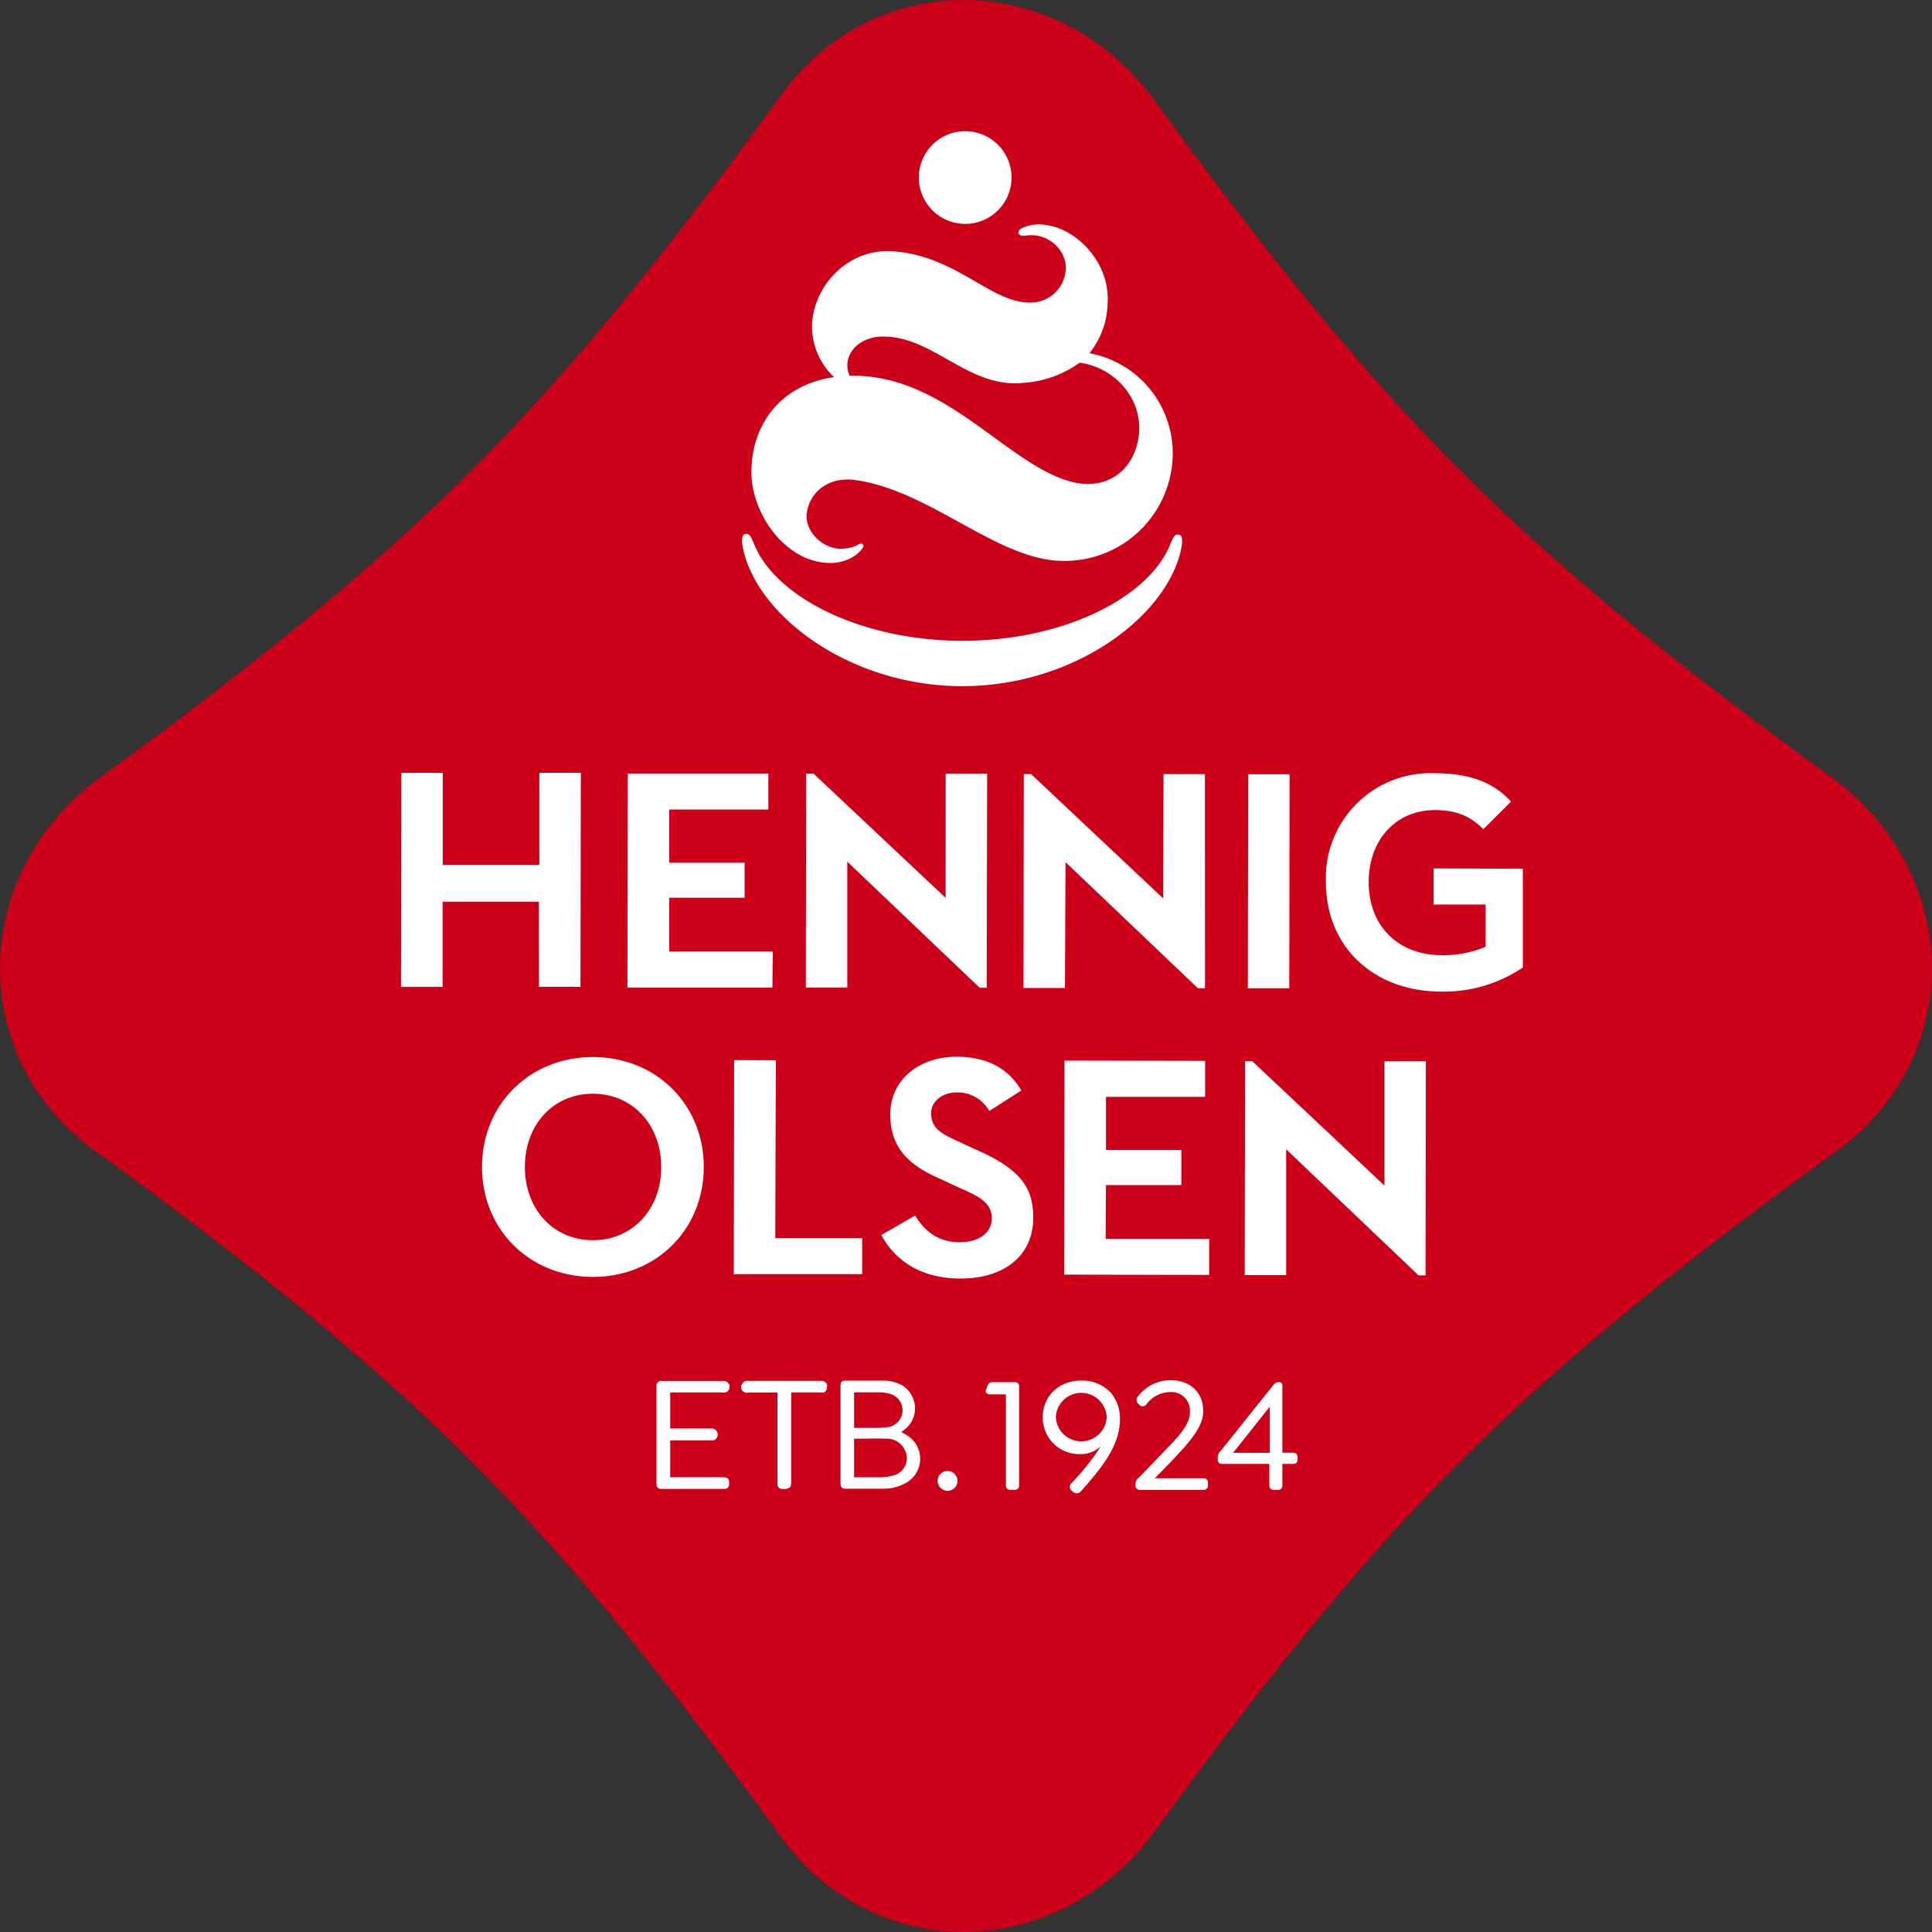
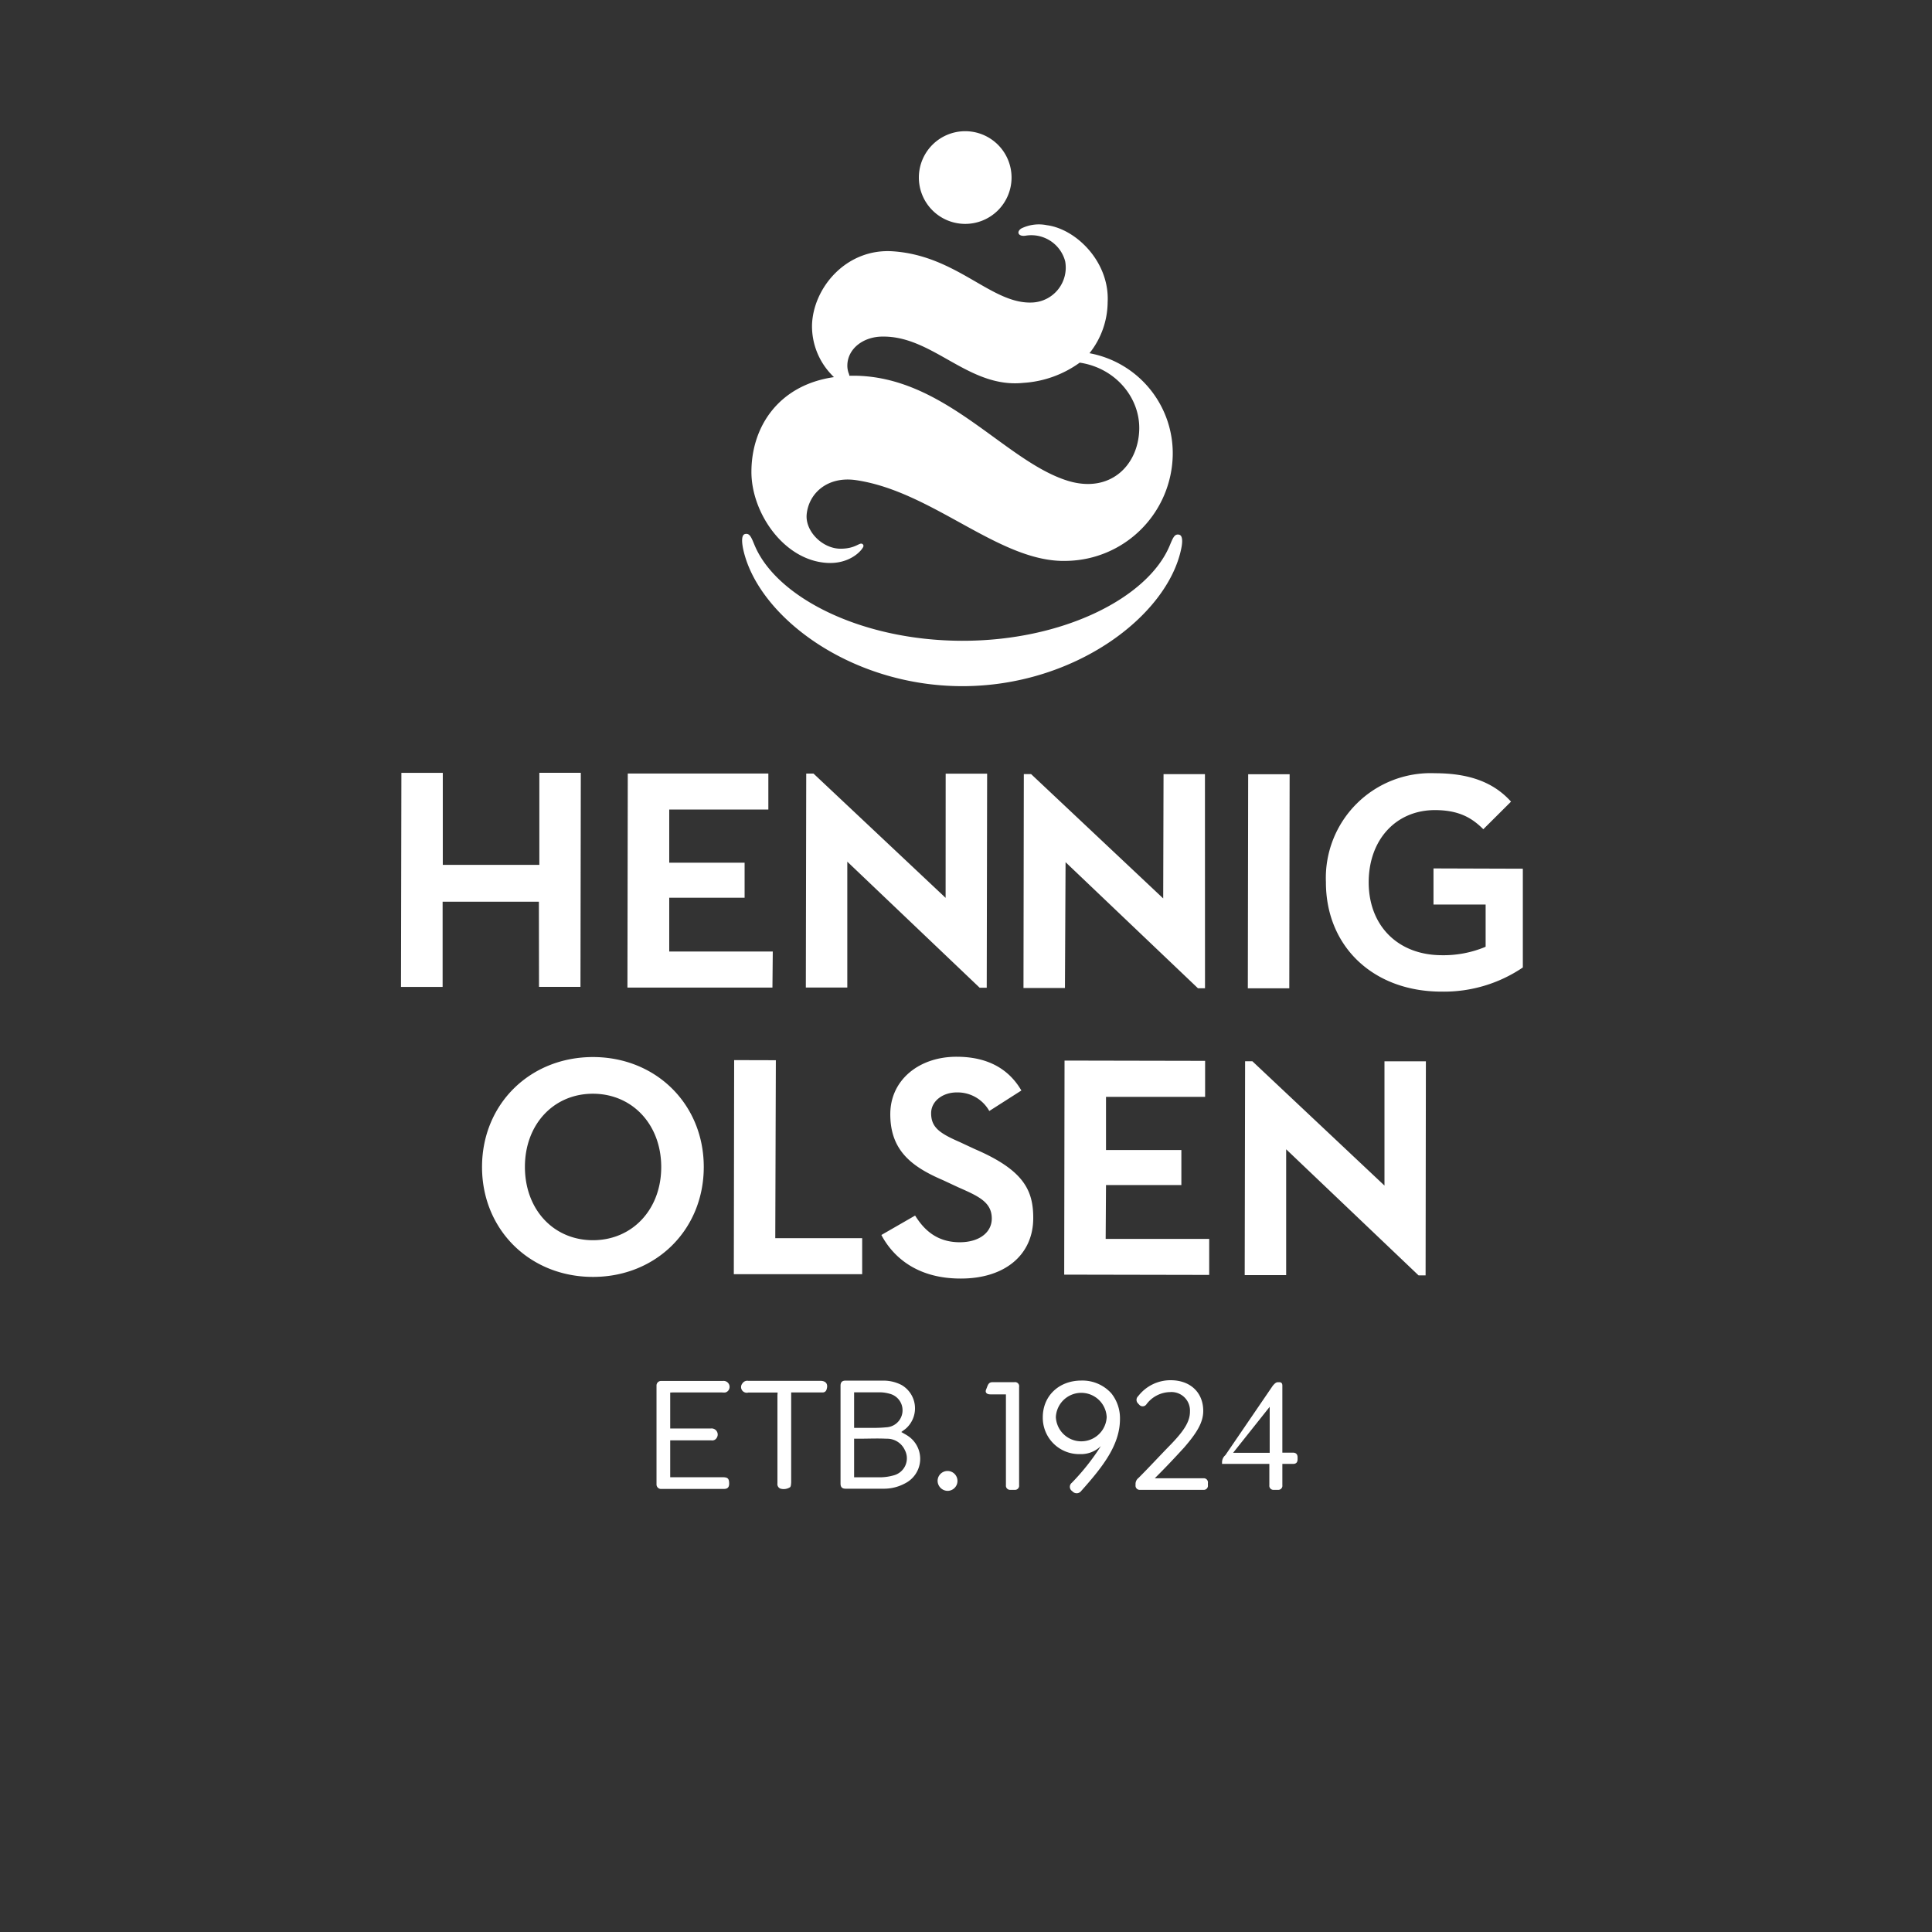
<svg xmlns="http://www.w3.org/2000/svg" viewBox="0 0 340.16 340.16">
  <rect x="0" y="0" width="340.16" height="340.16" fill="#333333" stroke="none" />
  <defs>
    <style>.cls-1{fill:#cd001a;}.cls-2{fill:#fff;}</style>
  </defs>
  <g id="Layer_2" data-name="Layer 2">
    <g id="Layer_1-2" data-name="Layer 1">
-       <path class="cls-1" d="M82.93,257.22c19.48,19.48,36.89,41.82,53.74,65,16.61,24.35,50,23.43,66.81,0,16.86-23.2,34.26-45.54,53.74-65s41.82-36.88,65-53.74c24.35-16.6,23.43-50,0-66.81-23.2-16.85-45.54-34.26-65-53.74s-36.88-41.81-53.74-65c-16.78-23.43-50.2-24.35-66.81,0-16.85,23.2-34.26,45.53-53.74,65s-41.81,36.89-65,53.74c-23.43,16.79-24.35,50.21,0,66.81C41.12,220.34,63.45,237.74,82.93,257.22Z" />
-       <path class="cls-2" d="M104.42,186.11c-11.13,0-19.53,8.29-19.55,19.32s8.36,19.37,19.49,19.39,19.53-8.29,19.55-19.32S115.55,186.13,104.42,186.11Zm0,32.25c-7,0-12-5.44-12-12.92s5.07-12.89,12-12.87,12,5.44,12,12.91S111.32,218.37,104.37,218.36Zm32.18-31.69L136.5,218l15.3,0v6.34l-22.6,0,.06-37.69ZM179.83,192l-5.65,3.61a6.39,6.39,0,0,0-5.76-3.27c-2.39,0-4.48,1.5-4.48,3.66,0,2.48,1.47,3.52,5,5.06l2.7,1.26c8.61,3.7,10.28,7.25,10.28,12.13,0,6.49-5,10.68-12.79,10.66-8.55,0-12.38-4.7-13.95-7.67l5.94-3.42c1.4,2.23,3.58,4.69,7.85,4.7,3.37,0,5.64-1.67,5.65-4.17,0-2.91-2.35-3.94-5.91-5.51l-2.7-1.26c-5.56-2.38-9.27-5.27-9.26-11.62,0-6,5.05-10.11,11.68-10.1C173.48,186.06,177.43,187.89,179.83,192Zm14.84,26.13,18.23,0v6.34l-25.53-.05.06-37.69,24.75.05v6.34l-17.45,0,0,9.36,13.27,0v6.17l-13.27,0Zm49.09-31.27h7.29L251,224.55h-1.24l-23.31-22.2,0,22.16-7.3,0,.07-37.66h1.28l23.26,21.89ZM94.88,158.76l-16.95,0,0,15H70.6l.07-37.69,7.29,0,0,16.2,17,0,0-16.21,7.3,0-.06,37.69-7.3,0ZM136,173.88l-25.53,0,.06-37.69,24.75,0v6.34l-17.45,0,0,9.36,13.27,0v6.17l-13.27,0v9.47l18.23,0Zm91,.13h-7.3l.06-37.69h7.3Zm-60.5-37.79h7.3l-.07,37.69h-1.24l-23.31-22.2,0,22.16h-7.3l.07-37.67h1.28l23.26,21.88Zm21,37.73-7.3,0,.06-37.66h1.28l23.26,21.89.06-21.88,7.29,0L212.16,174h-1.24l-23.31-22.2Zm80.62-21,0,17.39a24.74,24.74,0,0,1-14.33,4.25c-12,0-20.36-7.95-20.34-19.29a18.44,18.44,0,0,1,19.17-19.16c6.08,0,10.36,1.6,13.42,5L261.16,146c-2-2-4.29-3.36-8.51-3.37-6.86,0-11.66,5.21-11.67,12.7,0,7.67,5.15,12.83,12.86,12.85a19.12,19.12,0,0,0,7.57-1.42l.16-.08,0-7.42-9.18,0V152.9ZM161.78,31.24a8.16,8.16,0,1,1,8.15,8.18A8.16,8.16,0,0,1,161.78,31.24Zm45.82,62.9c-.82-.18-1.08.55-1.69,2-3.87,9.14-18.77,16.72-36.55,16.68s-32.65-7.65-36.49-16.8c-.6-1.44-.86-2.17-1.68-2s-.46,2-.39,2.43c2.39,11.89,18.73,24.32,38.55,24.36s36.2-12.35,38.63-24.23C208.06,96.19,208.45,94.32,207.6,94.14ZM132.3,83.08c0-8,4.84-15.29,14.53-16.68-.17-.16-.33-.32-.46-.47a12.32,12.32,0,0,1-3.4-8.77c.24-6.59,6.11-13.5,14.3-12.91,11.42.81,17.43,9.51,24.68,9A6.15,6.15,0,0,0,187.54,46v0a6.17,6.17,0,0,0-7-4.5c-1.26.18-1.63-.68-.73-1.27a7,7,0,0,1,4.51-.58c5.18.68,11.06,6.49,10.7,13.54a14.58,14.58,0,0,1-3.2,9,17.92,17.92,0,0,1,14.66,17.92,19,19,0,0,1-18.63,18.64c-11.75.42-23.49-12.2-37.12-14.21-5-.74-8.33,2.28-8.7,6-.29,3,2.78,6.06,5.95,6.07,2.83,0,3.38-1.28,3.93-.78a.48.48,0,0,1,.11.2.48.48,0,0,1-.07.33c-.49.91-2.61,2.95-6.29,2.75C138,98.69,132.29,90.27,132.3,83.08Zm16.89-18.81a3.93,3.93,0,0,0,.22,1.41,1.4,1.4,0,0,1,.13.47l.32,0h.35c16.09,0,26.62,15,37.73,18.48,7.49,2.33,12.47-2.67,12.64-9,.15-5.65-4.23-10.86-10.48-11.78a18.93,18.93,0,0,1-9.93,3.56c-9.66,1-15.83-8.23-24.73-8.15C152,59.25,149.26,61.39,149.19,64.27Zm15.89,196.42a1.75,1.75,0,1,1,1.75,1.8A1.79,1.79,0,0,1,165.08,260.69Zm14.35-16.49v17.3a.72.72,0,0,1-.79.81h-.74a.73.73,0,0,1-.79-.81v-16h-2.76c-.51,0-1-.26-.71-.9l.17-.44c.22-.58.42-.81,1-.81h3.81A.72.72,0,0,1,179.43,244.2Zm9.18,18.2a.91.91,0,0,1,.11-1.34,39.77,39.77,0,0,0,5.11-6.46h0a5,5,0,0,1-3.68,1.42,6.4,6.4,0,0,1-6.55-6.49c0-3.76,2.85-6.46,6.78-6.46a6.85,6.85,0,0,1,5.28,2.24,7,7,0,0,1,1.53,4.39c.05,4.6-2.91,8.42-6.81,12.79a1,1,0,0,1-1.44.2Zm6.24-12.9a4.48,4.48,0,0,0-8.95,0,4.48,4.48,0,0,0,8.95,0Zm17.82,11.62v.38a.72.72,0,0,1-.79.81H200.72a.73.73,0,0,1-.79-.81v-.3a1.36,1.36,0,0,1,.54-1c1.87-1.87,3.76-3.93,5.68-5.89,2.29-2.38,3.36-4,3.36-5.76A3.26,3.26,0,0,0,206,245.1a5.31,5.31,0,0,0-4.18,2.19.8.8,0,0,1-1.27,0l-.2-.21a.88.88,0,0,1,.06-1.28,7.17,7.17,0,0,1,5.7-2.79c3.48,0,5.74,2.18,5.74,5.41,0,2.07-1.19,3.93-3.39,6.47-1.36,1.48-3,3.26-5.14,5.38h8.61A.73.73,0,0,1,212.67,261.12Zm15.79-4.52v.32c0,.53-.25.82-.76.82h-1.92v3.76a.72.72,0,0,1-.79.81h-.71a.72.72,0,0,1-.79-.81v-3.76h-8.33c-.51,0-.76-.29-.76-.82v-.32a1.67,1.67,0,0,1,.59-1.22L224.08,244c.29-.35.57-.64.91-.64h.25c.37,0,.54.2.54.61v11.79h1.92C228.21,255.79,228.46,256.08,228.46,256.6Zm-4.91-.81v-8.1l-6.44,8.1Zm-64.86-3.66c.45.27.94.51,1.37.83a4.84,4.84,0,0,1-.71,8.21,7.76,7.76,0,0,1-3.61.94c-2.28,0-4.57,0-6.86,0-.61,0-.89-.28-.89-.9q0-8.61,0-17.23c0-.62.28-.9.89-.9,2.23,0,4.46,0,6.69,0a6.92,6.92,0,0,1,3.18.78,4.75,4.75,0,0,1,.95,7.47C159.39,251.65,159,251.88,158.69,252.13Zm-8.31,1.17v6.8c1.6,0,3.18,0,4.75,0a8.92,8.92,0,0,0,2.18-.33,3.1,3.1,0,0,0,2-4.46,3.42,3.42,0,0,0-3.21-2c-1.66-.08-3.32,0-5,0Zm0-1.9h3.39a21.05,21.05,0,0,0,2.25-.1,3,3,0,0,0,.61-5.91,6.51,6.51,0,0,0-1.64-.25c-1.41,0-2.82,0-4.23,0l-.38,0Zm-31.89-6.24h8.63a2.11,2.11,0,0,0,.62,0,1,1,0,0,0,.52-.37,1.05,1.05,0,0,0-1-1.65H116.46a.8.8,0,0,0-.87.82c0,.11,0,.22,0,.33V261c0,.12,0,.23,0,.34a.79.79,0,0,0,.87.81h11c.63,0,.9-.28.92-.88,0-.92-.2-1.17-1.13-1.18H118v-6.49h7.26a.89.89,0,0,0,.9-.4,1.07,1.07,0,0,0-1-1.69H118v-6.33Zm18.39.54c0,5.16,0,10.32,0,15.48a.85.85,0,0,0,.51.91,2.06,2.06,0,0,0,1.74-.26.9.9,0,0,0,.11-.27,4.34,4.34,0,0,0,.06-.62q0-7.63,0-15.27v-.51h3.19l2.34,0a.68.68,0,0,0,.68-.46c.36-1-.08-1.58-1.07-1.58H131.74a1,1,0,0,0-1,.42,1,1,0,0,0,1,1.64h5.17Z" />
+       <path class="cls-2" d="M104.42,186.11c-11.13,0-19.53,8.29-19.55,19.32s8.36,19.37,19.49,19.39,19.53-8.29,19.55-19.32S115.55,186.13,104.42,186.11Zm0,32.25c-7,0-12-5.44-12-12.92s5.07-12.89,12-12.87,12,5.44,12,12.91S111.32,218.37,104.37,218.36Zm32.18-31.69L136.5,218l15.3,0v6.34l-22.6,0,.06-37.69ZM179.83,192l-5.65,3.61a6.39,6.39,0,0,0-5.76-3.27c-2.39,0-4.48,1.5-4.48,3.66,0,2.48,1.47,3.52,5,5.06l2.7,1.26c8.61,3.7,10.28,7.25,10.28,12.13,0,6.49-5,10.68-12.79,10.66-8.55,0-12.38-4.7-13.95-7.67l5.94-3.42c1.4,2.23,3.58,4.69,7.85,4.7,3.37,0,5.64-1.67,5.65-4.17,0-2.91-2.35-3.94-5.91-5.51l-2.7-1.26c-5.56-2.38-9.27-5.27-9.26-11.62,0-6,5.05-10.11,11.68-10.1C173.48,186.06,177.43,187.89,179.83,192Zm14.84,26.13,18.23,0v6.34l-25.53-.05.06-37.69,24.75.05v6.34l-17.45,0,0,9.36,13.27,0v6.17l-13.27,0Zm49.09-31.27h7.29L251,224.55h-1.24l-23.31-22.2,0,22.16-7.3,0,.07-37.66h1.28l23.26,21.89ZM94.88,158.76l-16.95,0,0,15H70.6l.07-37.69,7.29,0,0,16.2,17,0,0-16.21,7.3,0-.06,37.69-7.3,0ZM136,173.88l-25.53,0,.06-37.69,24.75,0v6.34l-17.45,0,0,9.36,13.27,0v6.17l-13.27,0v9.47l18.23,0Zm91,.13h-7.3l.06-37.69h7.3Zm-60.5-37.79h7.3l-.07,37.69h-1.24l-23.31-22.2,0,22.16h-7.3l.07-37.67h1.28l23.26,21.88Zm21,37.73-7.3,0,.06-37.66h1.28l23.26,21.89.06-21.88,7.29,0L212.16,174h-1.24l-23.31-22.2Zm80.62-21,0,17.39a24.74,24.74,0,0,1-14.33,4.25c-12,0-20.36-7.95-20.34-19.29a18.44,18.44,0,0,1,19.17-19.16c6.08,0,10.36,1.6,13.42,5L261.16,146c-2-2-4.29-3.36-8.51-3.37-6.86,0-11.66,5.21-11.67,12.7,0,7.67,5.15,12.83,12.86,12.85a19.12,19.12,0,0,0,7.57-1.42l.16-.08,0-7.42-9.18,0V152.9ZM161.78,31.24a8.16,8.16,0,1,1,8.15,8.18A8.16,8.16,0,0,1,161.78,31.24Zm45.82,62.9c-.82-.18-1.08.55-1.69,2-3.87,9.14-18.77,16.72-36.55,16.68s-32.65-7.65-36.49-16.8c-.6-1.44-.86-2.17-1.68-2s-.46,2-.39,2.43c2.39,11.89,18.73,24.32,38.55,24.36s36.2-12.35,38.63-24.23C208.06,96.19,208.45,94.32,207.6,94.14ZM132.3,83.08c0-8,4.84-15.29,14.53-16.68-.17-.16-.33-.32-.46-.47a12.32,12.32,0,0,1-3.4-8.77c.24-6.59,6.11-13.5,14.3-12.91,11.42.81,17.43,9.51,24.68,9A6.15,6.15,0,0,0,187.54,46v0a6.17,6.17,0,0,0-7-4.5c-1.26.18-1.63-.68-.73-1.27a7,7,0,0,1,4.51-.58c5.18.68,11.06,6.49,10.7,13.54a14.58,14.58,0,0,1-3.2,9,17.92,17.92,0,0,1,14.66,17.92,19,19,0,0,1-18.63,18.64c-11.75.42-23.49-12.2-37.12-14.21-5-.74-8.33,2.28-8.7,6-.29,3,2.78,6.06,5.95,6.07,2.83,0,3.38-1.28,3.93-.78a.48.48,0,0,1,.11.2.48.48,0,0,1-.07.33c-.49.91-2.61,2.95-6.29,2.75C138,98.69,132.29,90.27,132.3,83.08Zm16.89-18.81a3.93,3.93,0,0,0,.22,1.41,1.4,1.4,0,0,1,.13.47l.32,0h.35c16.09,0,26.62,15,37.73,18.48,7.49,2.33,12.47-2.67,12.64-9,.15-5.65-4.23-10.86-10.48-11.78a18.93,18.93,0,0,1-9.93,3.56c-9.66,1-15.83-8.23-24.73-8.15C152,59.25,149.26,61.39,149.19,64.27Zm15.89,196.42a1.75,1.75,0,1,1,1.75,1.8A1.79,1.79,0,0,1,165.08,260.69Zm14.35-16.49v17.3a.72.72,0,0,1-.79.81h-.74a.73.73,0,0,1-.79-.81v-16h-2.76c-.51,0-1-.26-.71-.9l.17-.44c.22-.58.42-.81,1-.81h3.81A.72.72,0,0,1,179.43,244.2Zm9.18,18.2a.91.91,0,0,1,.11-1.34,39.77,39.77,0,0,0,5.11-6.46h0a5,5,0,0,1-3.68,1.42,6.4,6.4,0,0,1-6.55-6.49c0-3.76,2.85-6.46,6.78-6.46a6.85,6.85,0,0,1,5.28,2.24,7,7,0,0,1,1.53,4.39c.05,4.6-2.91,8.42-6.81,12.79a1,1,0,0,1-1.44.2Zm6.24-12.9a4.48,4.48,0,0,0-8.95,0,4.48,4.48,0,0,0,8.95,0Zm17.82,11.62v.38a.72.72,0,0,1-.79.81H200.72a.73.73,0,0,1-.79-.81v-.3a1.36,1.36,0,0,1,.54-1c1.87-1.87,3.76-3.93,5.68-5.89,2.29-2.38,3.36-4,3.36-5.76A3.26,3.26,0,0,0,206,245.1a5.31,5.31,0,0,0-4.18,2.19.8.8,0,0,1-1.27,0l-.2-.21a.88.88,0,0,1,.06-1.28,7.17,7.17,0,0,1,5.7-2.79c3.48,0,5.74,2.18,5.74,5.41,0,2.07-1.19,3.93-3.39,6.47-1.36,1.48-3,3.26-5.14,5.38h8.61A.73.73,0,0,1,212.67,261.12Zm15.79-4.52v.32c0,.53-.25.82-.76.82h-1.92v3.76a.72.72,0,0,1-.79.81h-.71a.72.72,0,0,1-.79-.81v-3.76h-8.33v-.32a1.67,1.67,0,0,1,.59-1.22L224.08,244c.29-.35.57-.64.91-.64h.25c.37,0,.54.2.54.61v11.79h1.92C228.21,255.79,228.46,256.08,228.46,256.6Zm-4.91-.81v-8.1l-6.44,8.1Zm-64.86-3.66c.45.27.94.51,1.37.83a4.84,4.84,0,0,1-.71,8.21,7.76,7.76,0,0,1-3.61.94c-2.28,0-4.57,0-6.86,0-.61,0-.89-.28-.89-.9q0-8.61,0-17.23c0-.62.28-.9.89-.9,2.23,0,4.46,0,6.69,0a6.92,6.92,0,0,1,3.18.78,4.75,4.75,0,0,1,.95,7.47C159.39,251.65,159,251.88,158.69,252.13Zm-8.31,1.17v6.8c1.6,0,3.18,0,4.75,0a8.92,8.92,0,0,0,2.18-.33,3.1,3.1,0,0,0,2-4.46,3.42,3.42,0,0,0-3.21-2c-1.66-.08-3.32,0-5,0Zm0-1.9h3.39a21.05,21.05,0,0,0,2.25-.1,3,3,0,0,0,.61-5.91,6.51,6.51,0,0,0-1.64-.25c-1.41,0-2.82,0-4.23,0l-.38,0Zm-31.89-6.24h8.63a2.11,2.11,0,0,0,.62,0,1,1,0,0,0,.52-.37,1.05,1.05,0,0,0-1-1.65H116.46a.8.8,0,0,0-.87.82c0,.11,0,.22,0,.33V261c0,.12,0,.23,0,.34a.79.79,0,0,0,.87.81h11c.63,0,.9-.28.92-.88,0-.92-.2-1.17-1.13-1.18H118v-6.49h7.26a.89.89,0,0,0,.9-.4,1.07,1.07,0,0,0-1-1.69H118v-6.33Zm18.39.54c0,5.16,0,10.32,0,15.48a.85.85,0,0,0,.51.91,2.06,2.06,0,0,0,1.74-.26.9.9,0,0,0,.11-.27,4.34,4.34,0,0,0,.06-.62q0-7.63,0-15.27v-.51h3.19l2.34,0a.68.68,0,0,0,.68-.46c.36-1-.08-1.58-1.07-1.58H131.74a1,1,0,0,0-1,.42,1,1,0,0,0,1,1.64h5.17Z" />
    </g>
  </g>
</svg>